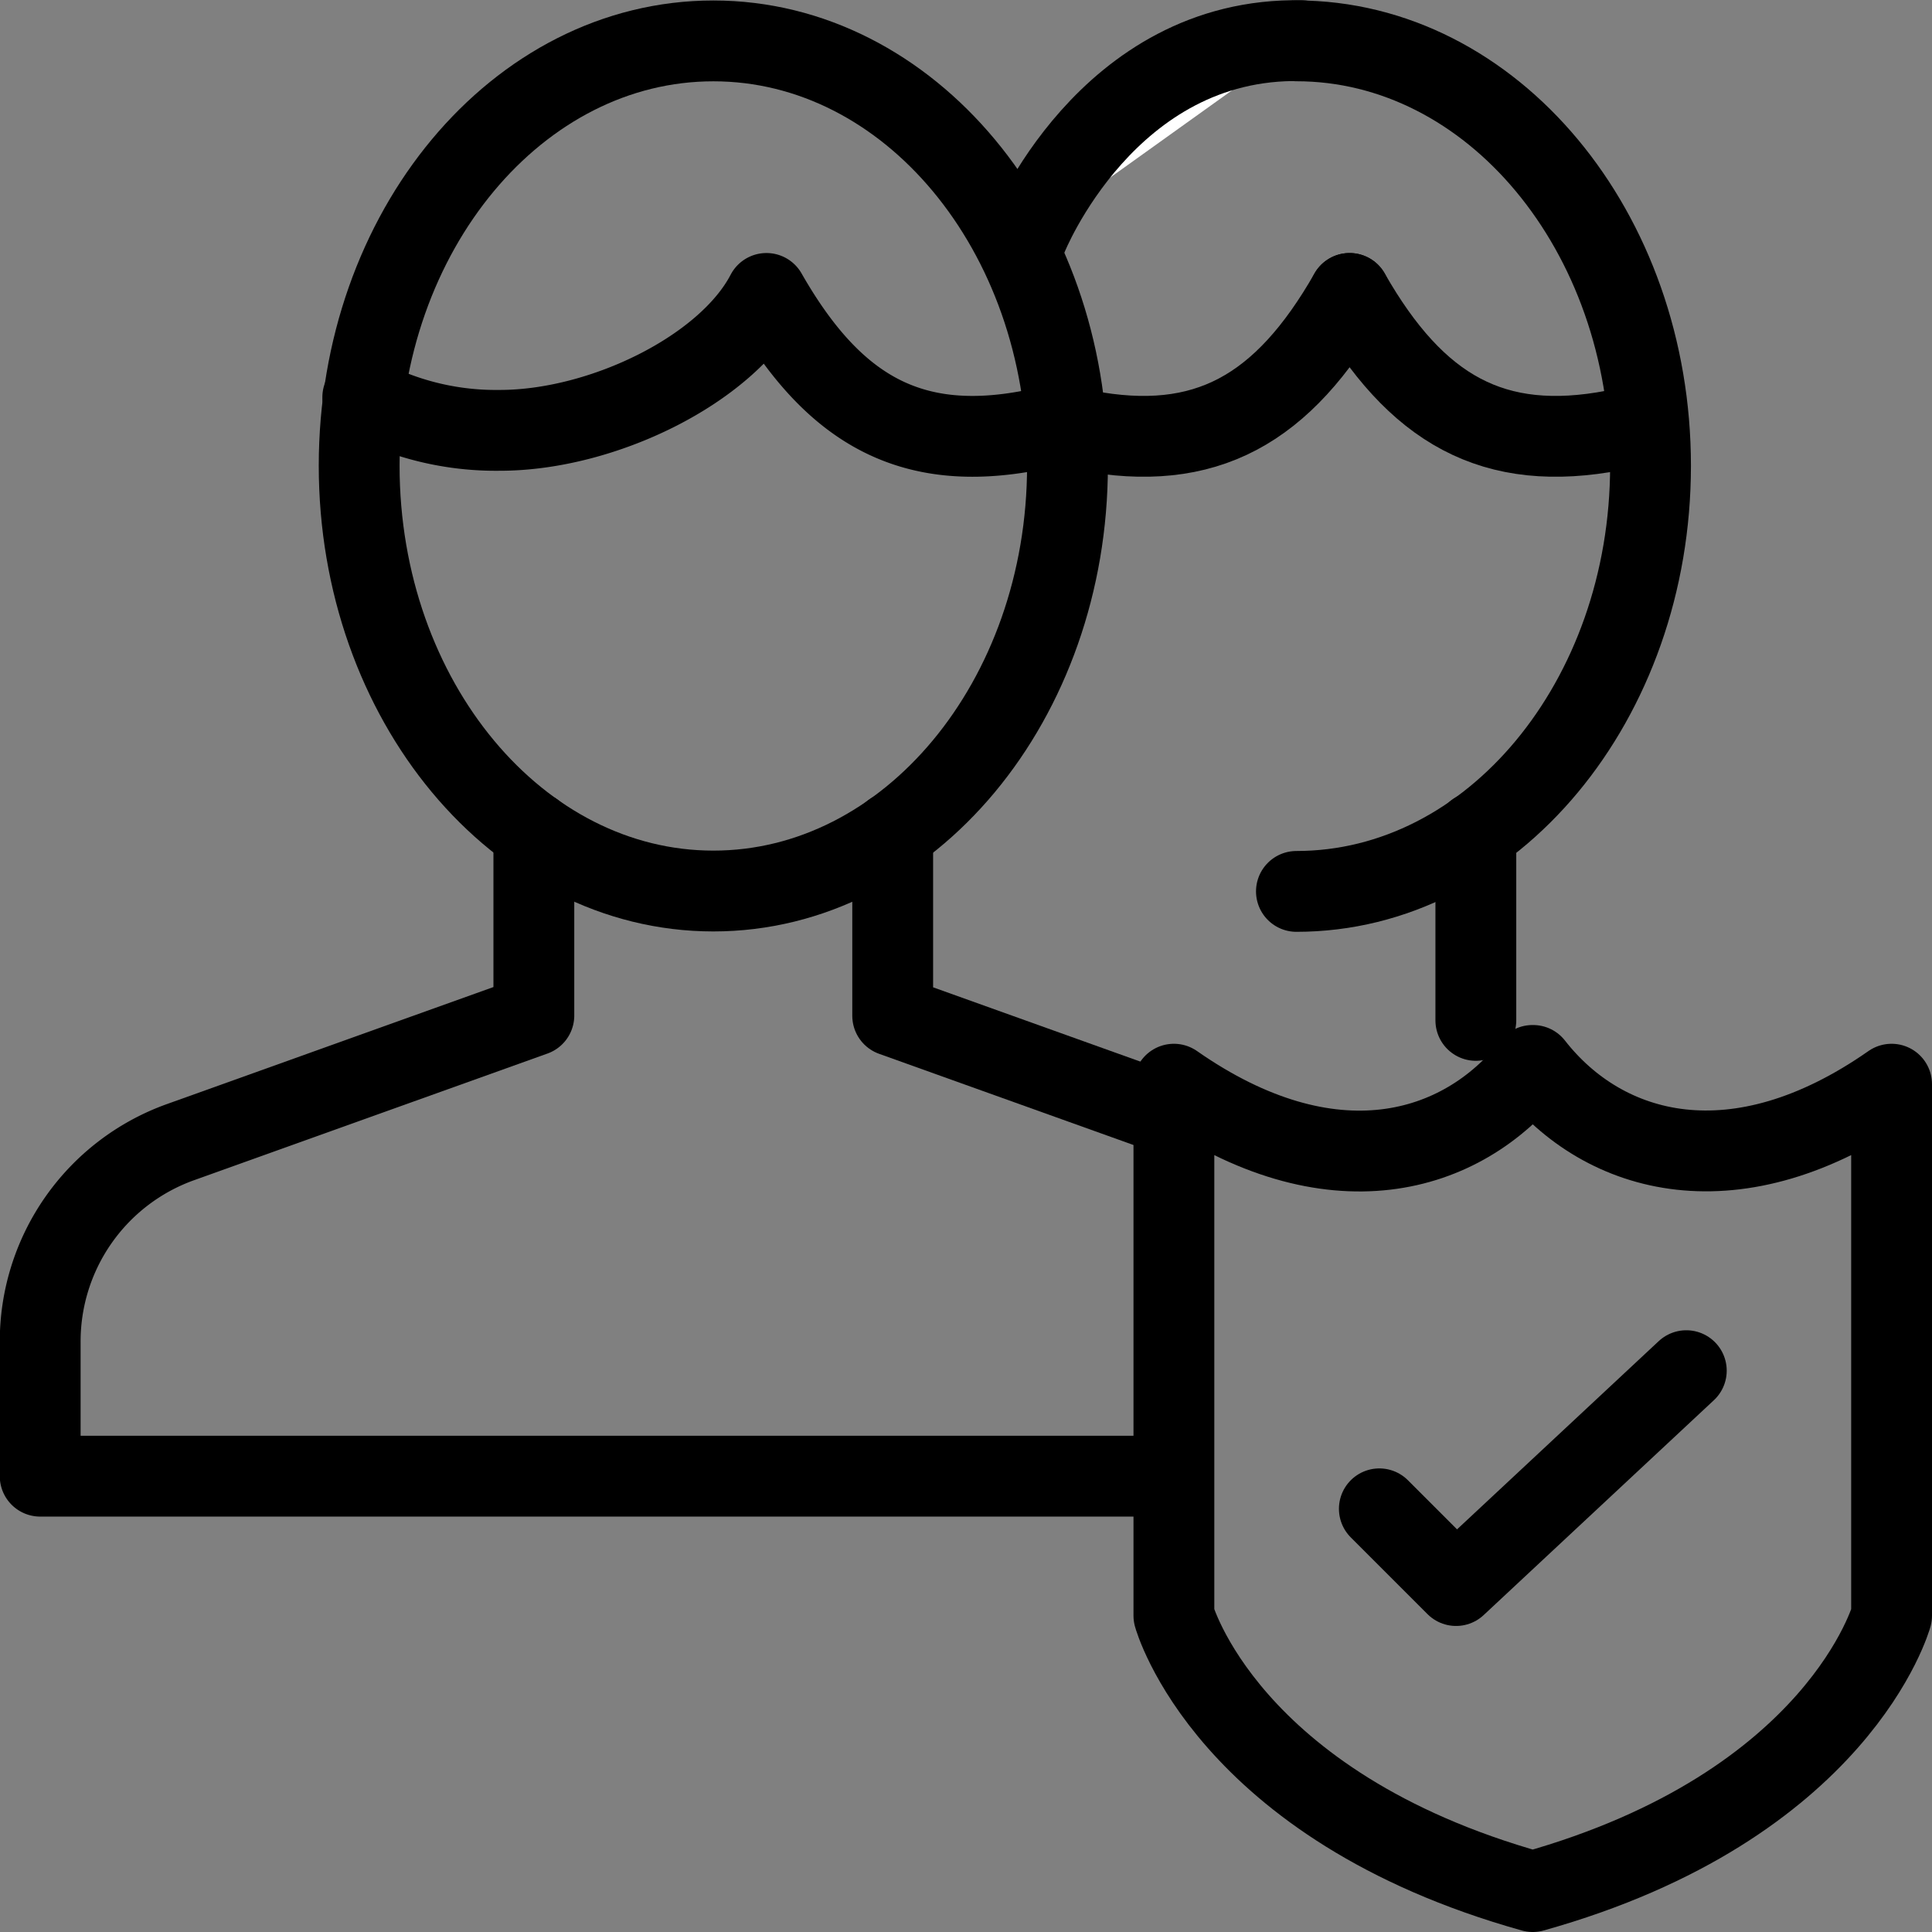
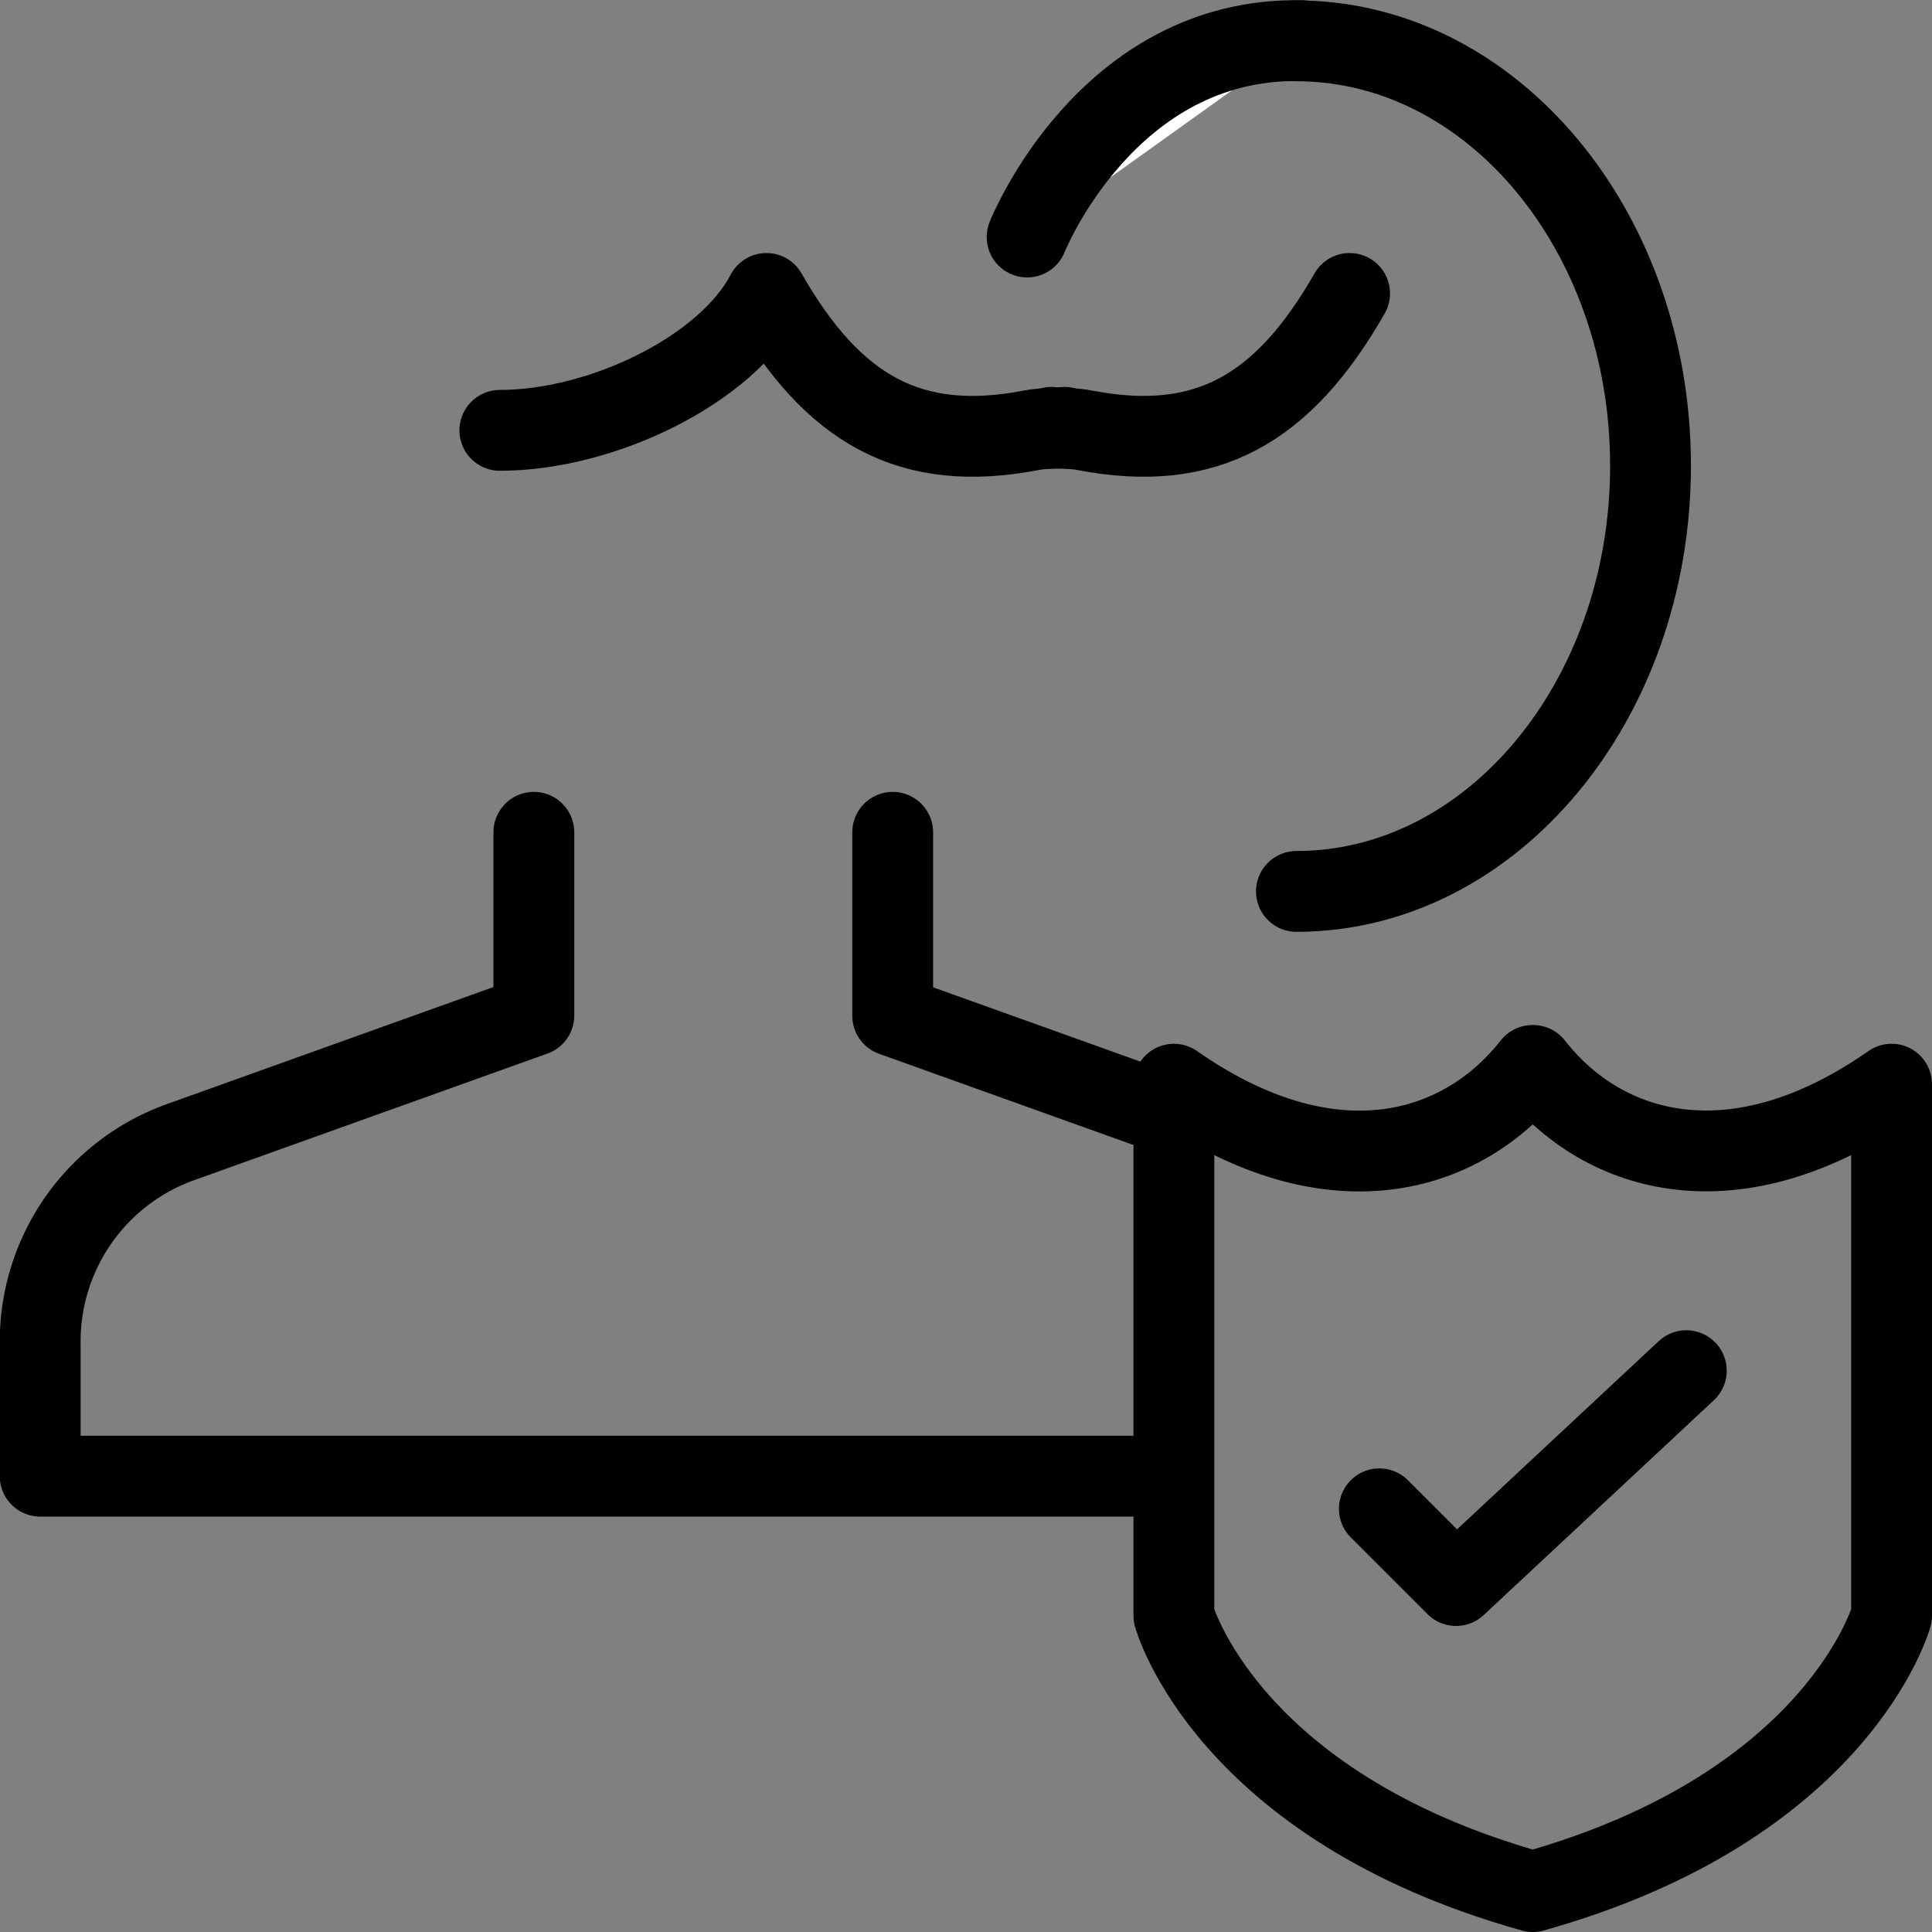
<svg xmlns="http://www.w3.org/2000/svg" width="35.857" height="35.858" viewBox="0 0 35.857 35.858">
  <rect x="0" y="0" width="35.857" height="35.858" fill="#808080" stroke="none" />
  <g id="Group_10380" data-name="Group 10380" transform="translate(-1163.409 -166.148)">
    <g id="Group_8045" data-name="Group 8045" transform="translate(1164.159 166.898)">
      <path id="Path_8910" data-name="Path 8910" d="M159.991,2941.516,155,2939.727v-3.405" transform="translate(-139.182 -2921.625)" fill="none" stroke="#000" stroke-linecap="round" stroke-linejoin="round" stroke-width="1.5" />
      <path id="Path_8911" data-name="Path 8911" d="M154.658,2936.322v3.4l-6.562,2.352a3.929,3.929,0,0,0-2.6,3.718v2.48h20.813" transform="translate(-145.5 -2921.625)" fill="none" stroke="#000" stroke-linecap="round" stroke-linejoin="round" stroke-width="1.5" />
-       <path id="Path_8912" data-name="Path 8912" d="M162.2,2935.385c0,4.357-2.944,7.894-6.572,7.894s-6.574-3.537-6.574-7.894,2.942-7.884,6.574-7.884S162.2,2931.031,162.2,2935.385Z" transform="translate(-143.138 -2927.492)" fill="none" stroke="#000" stroke-linecap="round" stroke-linejoin="round" stroke-width="1.5" />
-       <path id="Path_8913" data-name="Path 8913" d="M162.119,2932.8c-.22.032-.4.01-.623.056-2.239.43-3.676-.38-4.91-2.541-.739,1.418-3.049,2.541-4.948,2.541a5.271,5.271,0,0,1-2.544-.614" transform="translate(-143.111 -2925.619)" fill="none" stroke="#000" stroke-linecap="round" stroke-linejoin="round" stroke-width="1.5" />
+       <path id="Path_8913" data-name="Path 8913" d="M162.119,2932.8c-.22.032-.4.01-.623.056-2.239.43-3.676-.38-4.91-2.541-.739,1.418-3.049,2.541-4.948,2.541" transform="translate(-143.111 -2925.619)" fill="none" stroke="#000" stroke-linecap="round" stroke-linejoin="round" stroke-width="1.5" />
      <path id="Path_8914" data-name="Path 8914" d="M159.5,2927.5c3.63,0,6.572,3.532,6.572,7.886s-2.942,7.9-6.572,7.9" transform="translate(-136.189 -2927.492)" fill="none" stroke="#000" stroke-linecap="round" stroke-linejoin="round" stroke-width="1.5" />
-       <path id="Path_8915" data-name="Path 8915" d="M165.626,2932.8c-.22.032-.4.01-.623.056-2.239.43-3.676-.38-4.91-2.541" transform="translate(-135.795 -2925.619)" fill="none" stroke="#000" stroke-linecap="round" stroke-linejoin="round" stroke-width="1.5" />
-       <line id="Line_782" data-name="Line 782" y1="3.491" transform="translate(26.641 14.697)" fill="none" stroke="#000" stroke-linecap="round" stroke-linejoin="round" stroke-width="1.5" />
      <path id="Path_8974" data-name="Path 8974" d="M160.093,2932.8c.22.032.4.01.623.056,2.239.43,3.676-.38,4.91-2.541" transform="translate(-141.328 -2925.619)" fill="none" stroke="#000" stroke-linecap="round" stroke-linejoin="round" stroke-width="1.5" />
      <path id="Path_8975" data-name="Path 8975" d="M12.31,3.644S13.786-.074,17.4,0" transform="translate(6.003 0.005)" fill="#fff" stroke="#000" stroke-linecap="round" stroke-width="1.5" />
    </g>
    <path id="Path_8971" data-name="Path 8971" d="M167.167,2940.291h-.012c-1.305,1.665-3.745,2.381-6.655.348v9.864s.966,3.528,6.66,5.121c5.694-1.593,6.66-5.121,6.66-5.121v-9.864C170.951,2942.646,168.489,2941.983,167.167,2940.291Z" transform="translate(1024.696 -2754.369)" fill="none" stroke="#000" stroke-linecap="round" stroke-linejoin="round" stroke-width="1.5" />
    <path id="Path_8972" data-name="Path 8972" d="M494.2,485l-4.273,3.988-1.424-1.424" transform="translate(700.506 -293.413)" fill="none" stroke="#000" stroke-linecap="round" stroke-linejoin="round" stroke-width="1.5" />
  </g>
</svg>